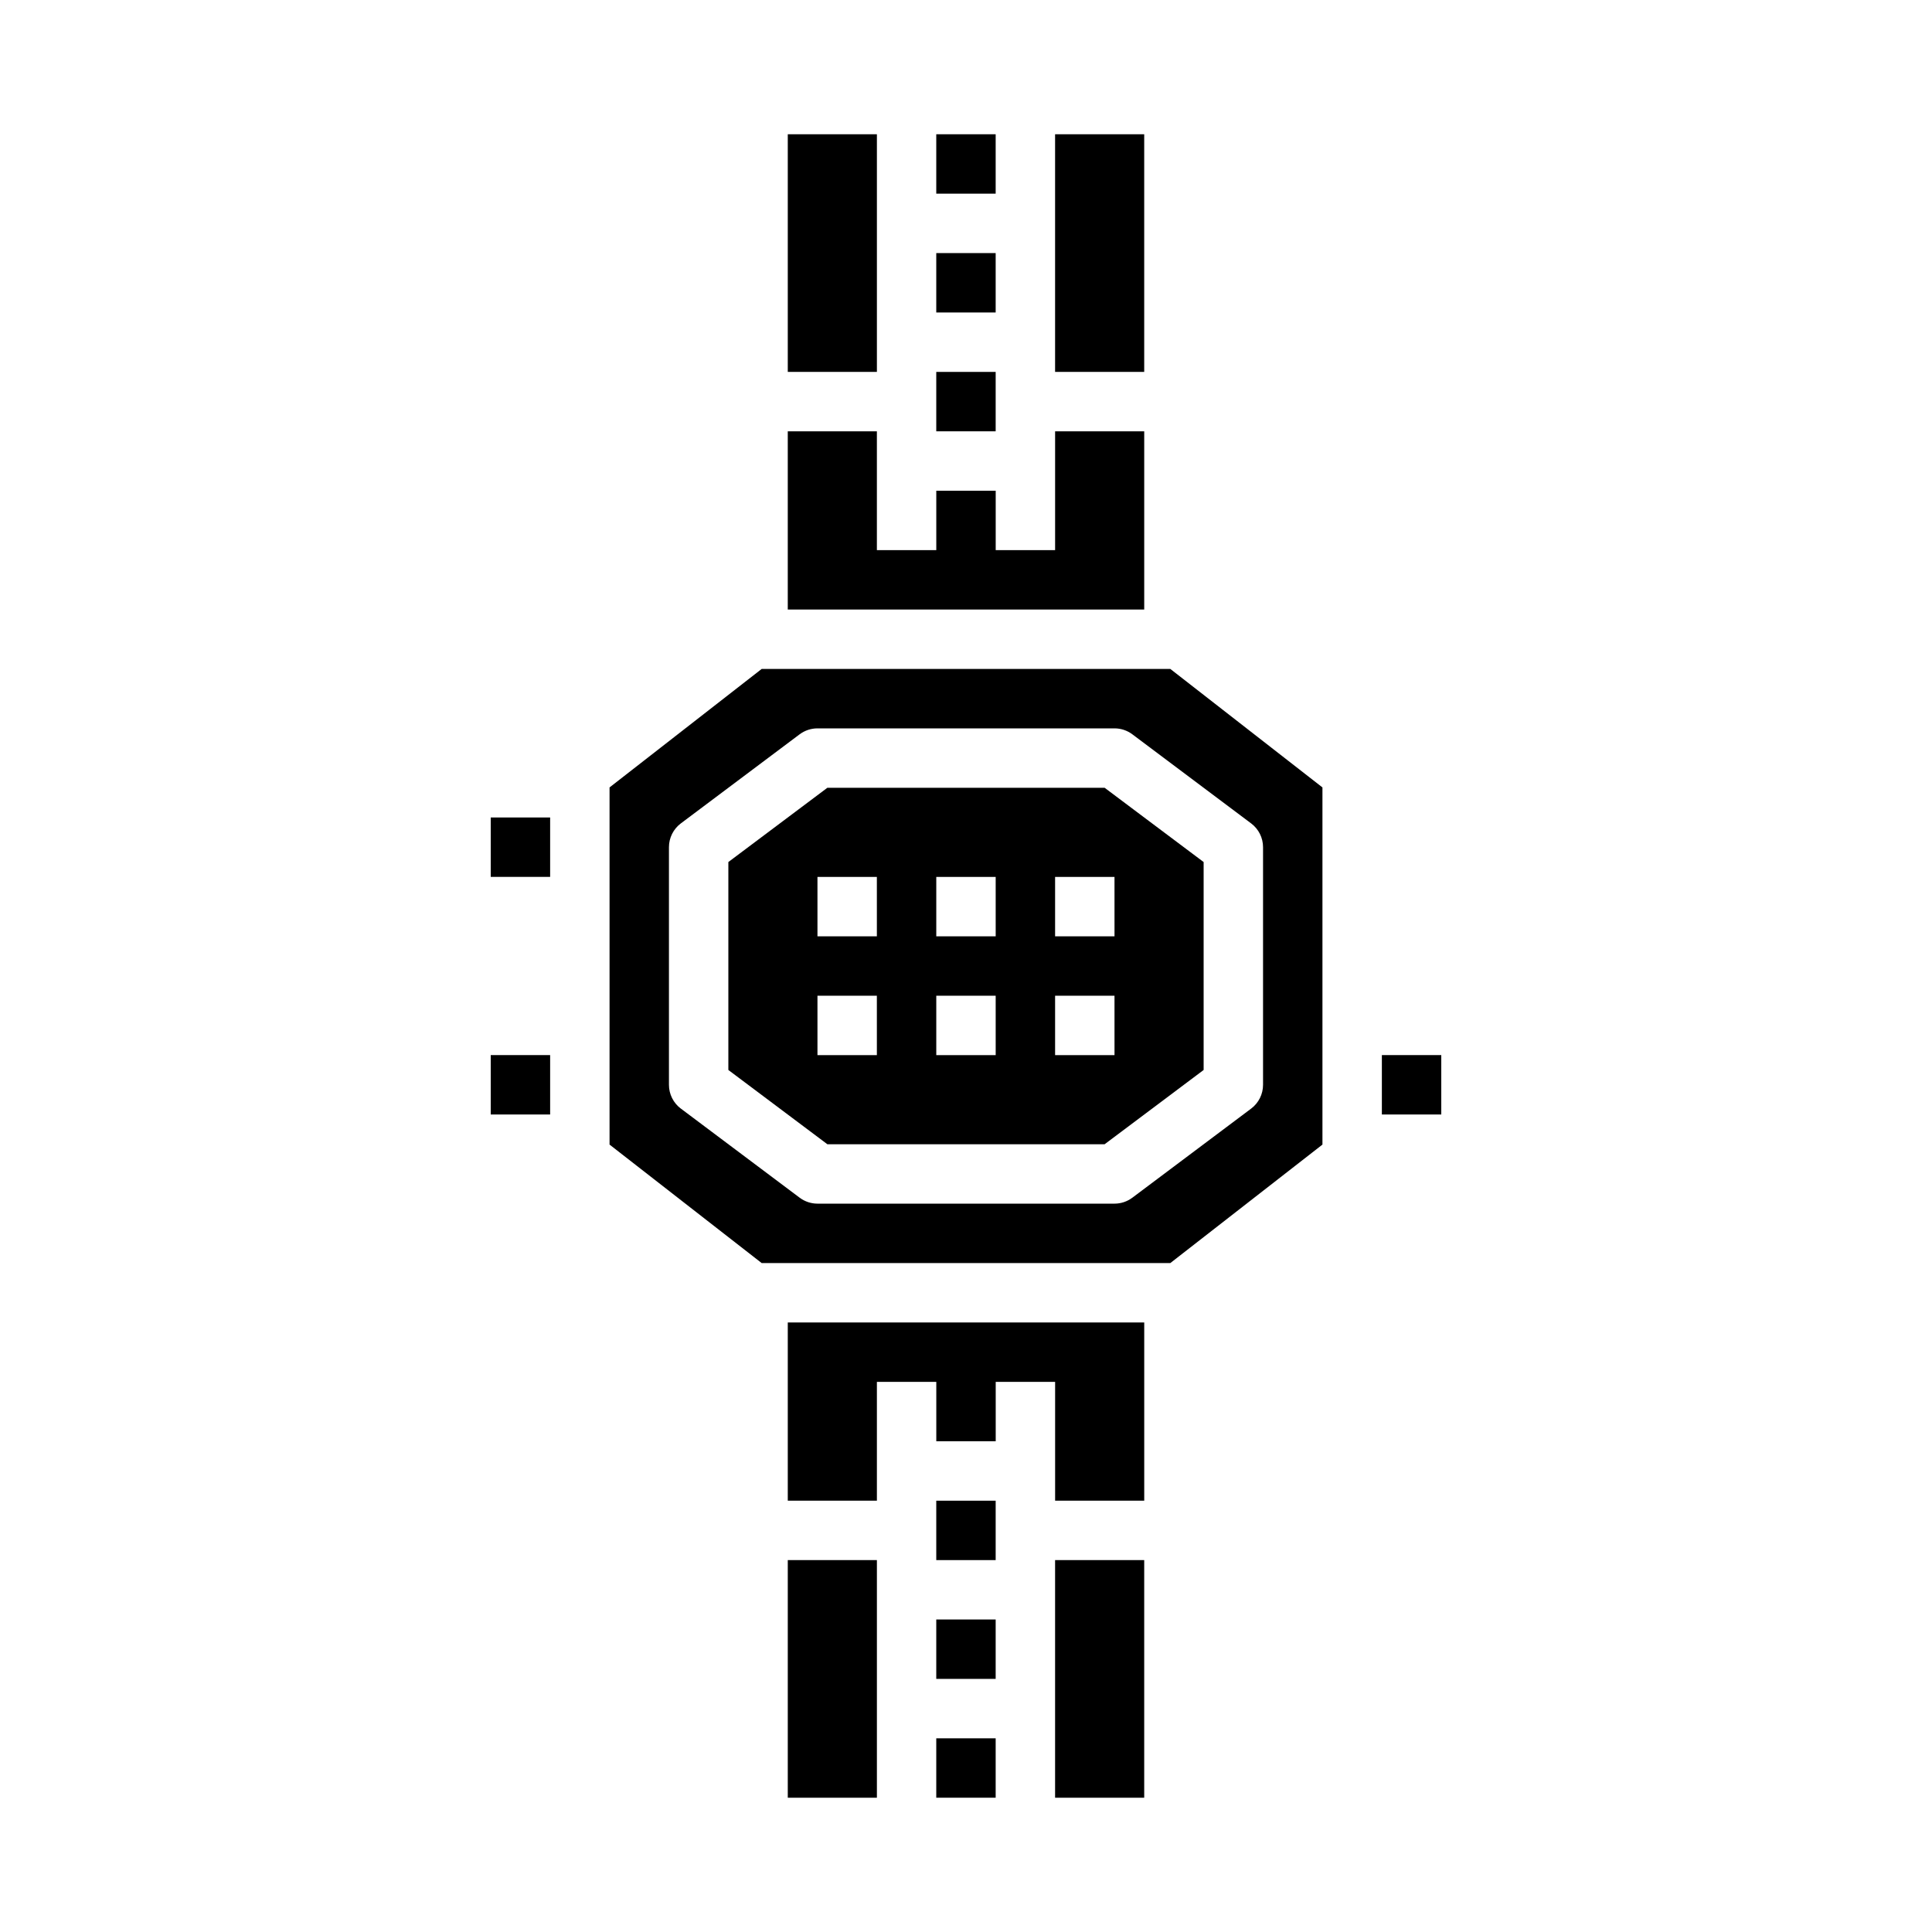
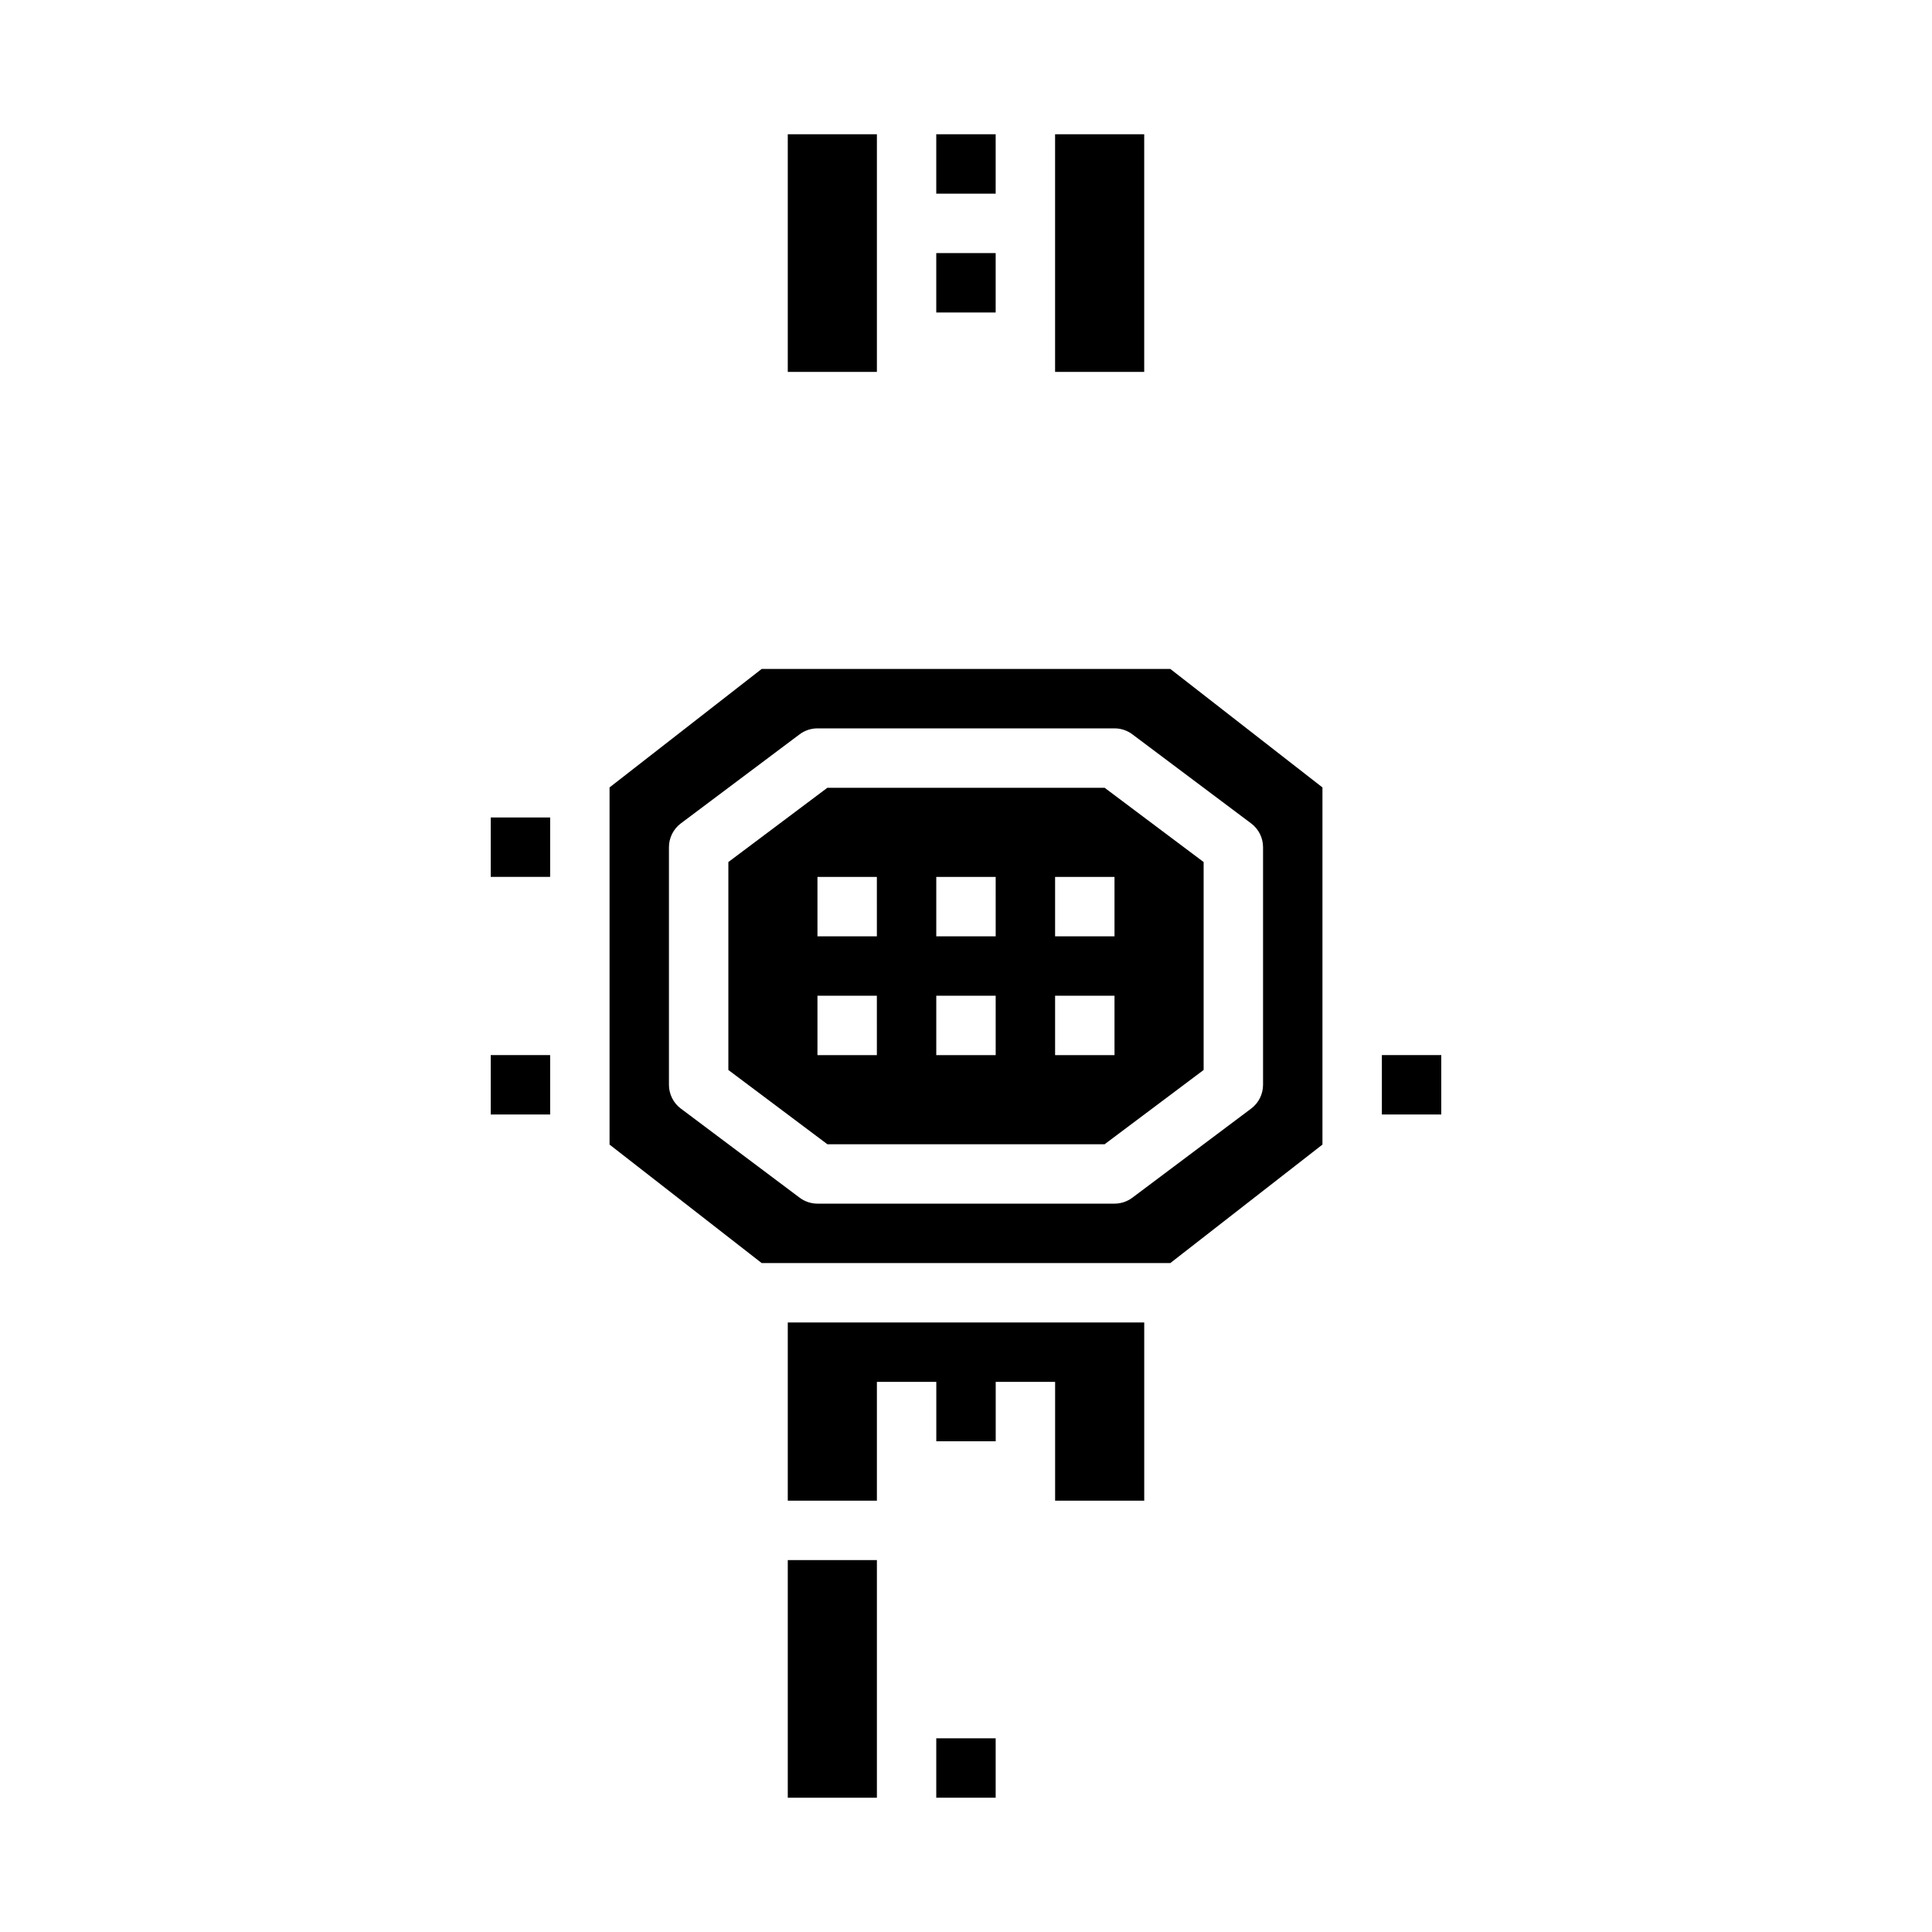
<svg xmlns="http://www.w3.org/2000/svg" fill="#000000" width="800px" height="800px" version="1.1" viewBox="144 144 512 512">
  <g>
-     <path d="m447.23 258.3h-23.617v31.488h-15.742v-15.742h-15.746v15.742h-15.742v-31.488h-23.617v47.234h94.465z" />
-     <path d="m392.12 541.7h15.742v15.742h-15.742z" />
    <path d="m274.05 423.61h15.742v15.742h-15.742z" />
-     <path d="m392.12 573.18h15.742v15.742h-15.742z" />
    <path d="m352.77 557.44h23.617v62.977h-23.617z" />
    <path d="m274.05 360.64h15.742v15.742h-15.742z" />
    <path d="m423.61 179.58h23.617v62.977h-23.617z" />
    <path d="m352.77 179.58h23.617v62.977h-23.617z" />
    <path d="m392.12 179.58h15.742v15.742h-15.742z" />
-     <path d="m392.12 242.56h15.742v15.742h-15.742z" />
    <path d="m392.12 211.07h15.742v15.742h-15.742z" />
    <path d="m392.12 604.67h15.742v15.742h-15.742z" />
    <path d="m345.85 321.28-40.312 31.395v94.652l40.312 31.395h108.3l40.312-31.395v-94.652l-40.312-31.395zm132.87 47.234v62.977c0 2.477-1.168 4.809-3.148 6.297l-31.488 23.617v-0.004c-1.363 1.023-3.019 1.578-4.723 1.578h-78.723c-1.703 0-3.359-0.555-4.723-1.578l-31.488-23.617v0.004c-1.98-1.488-3.148-3.82-3.148-6.297v-62.977c0-2.481 1.168-4.812 3.148-6.301l31.488-23.617v0.004c1.363-1.023 3.019-1.574 4.723-1.574h78.723c1.703 0 3.359 0.551 4.723 1.574l31.488 23.617v-0.004c1.98 1.488 3.148 3.82 3.148 6.301z" />
    <path d="m510.21 423.61h15.742v15.742h-15.742z" />
    <path d="m363.26 352.77-26.238 19.68v55.105l26.238 19.68h73.477l26.238-19.68v-55.105l-26.238-19.68zm13.121 70.848h-15.746v-15.742h15.742zm0-31.488h-15.746v-15.742h15.742zm31.488 31.488h-15.746v-15.742h15.742zm0-31.488h-15.746v-15.742h15.742zm31.488 31.488h-15.746v-15.742h15.742zm0-31.488h-15.746v-15.742h15.742z" />
-     <path d="m423.61 557.44h23.617v62.977h-23.617z" />
    <path d="m352.77 541.7h23.617v-31.488h15.742v15.742h15.746v-15.742h15.742v31.488h23.617v-47.234h-94.465z" />
  </g>
</svg>